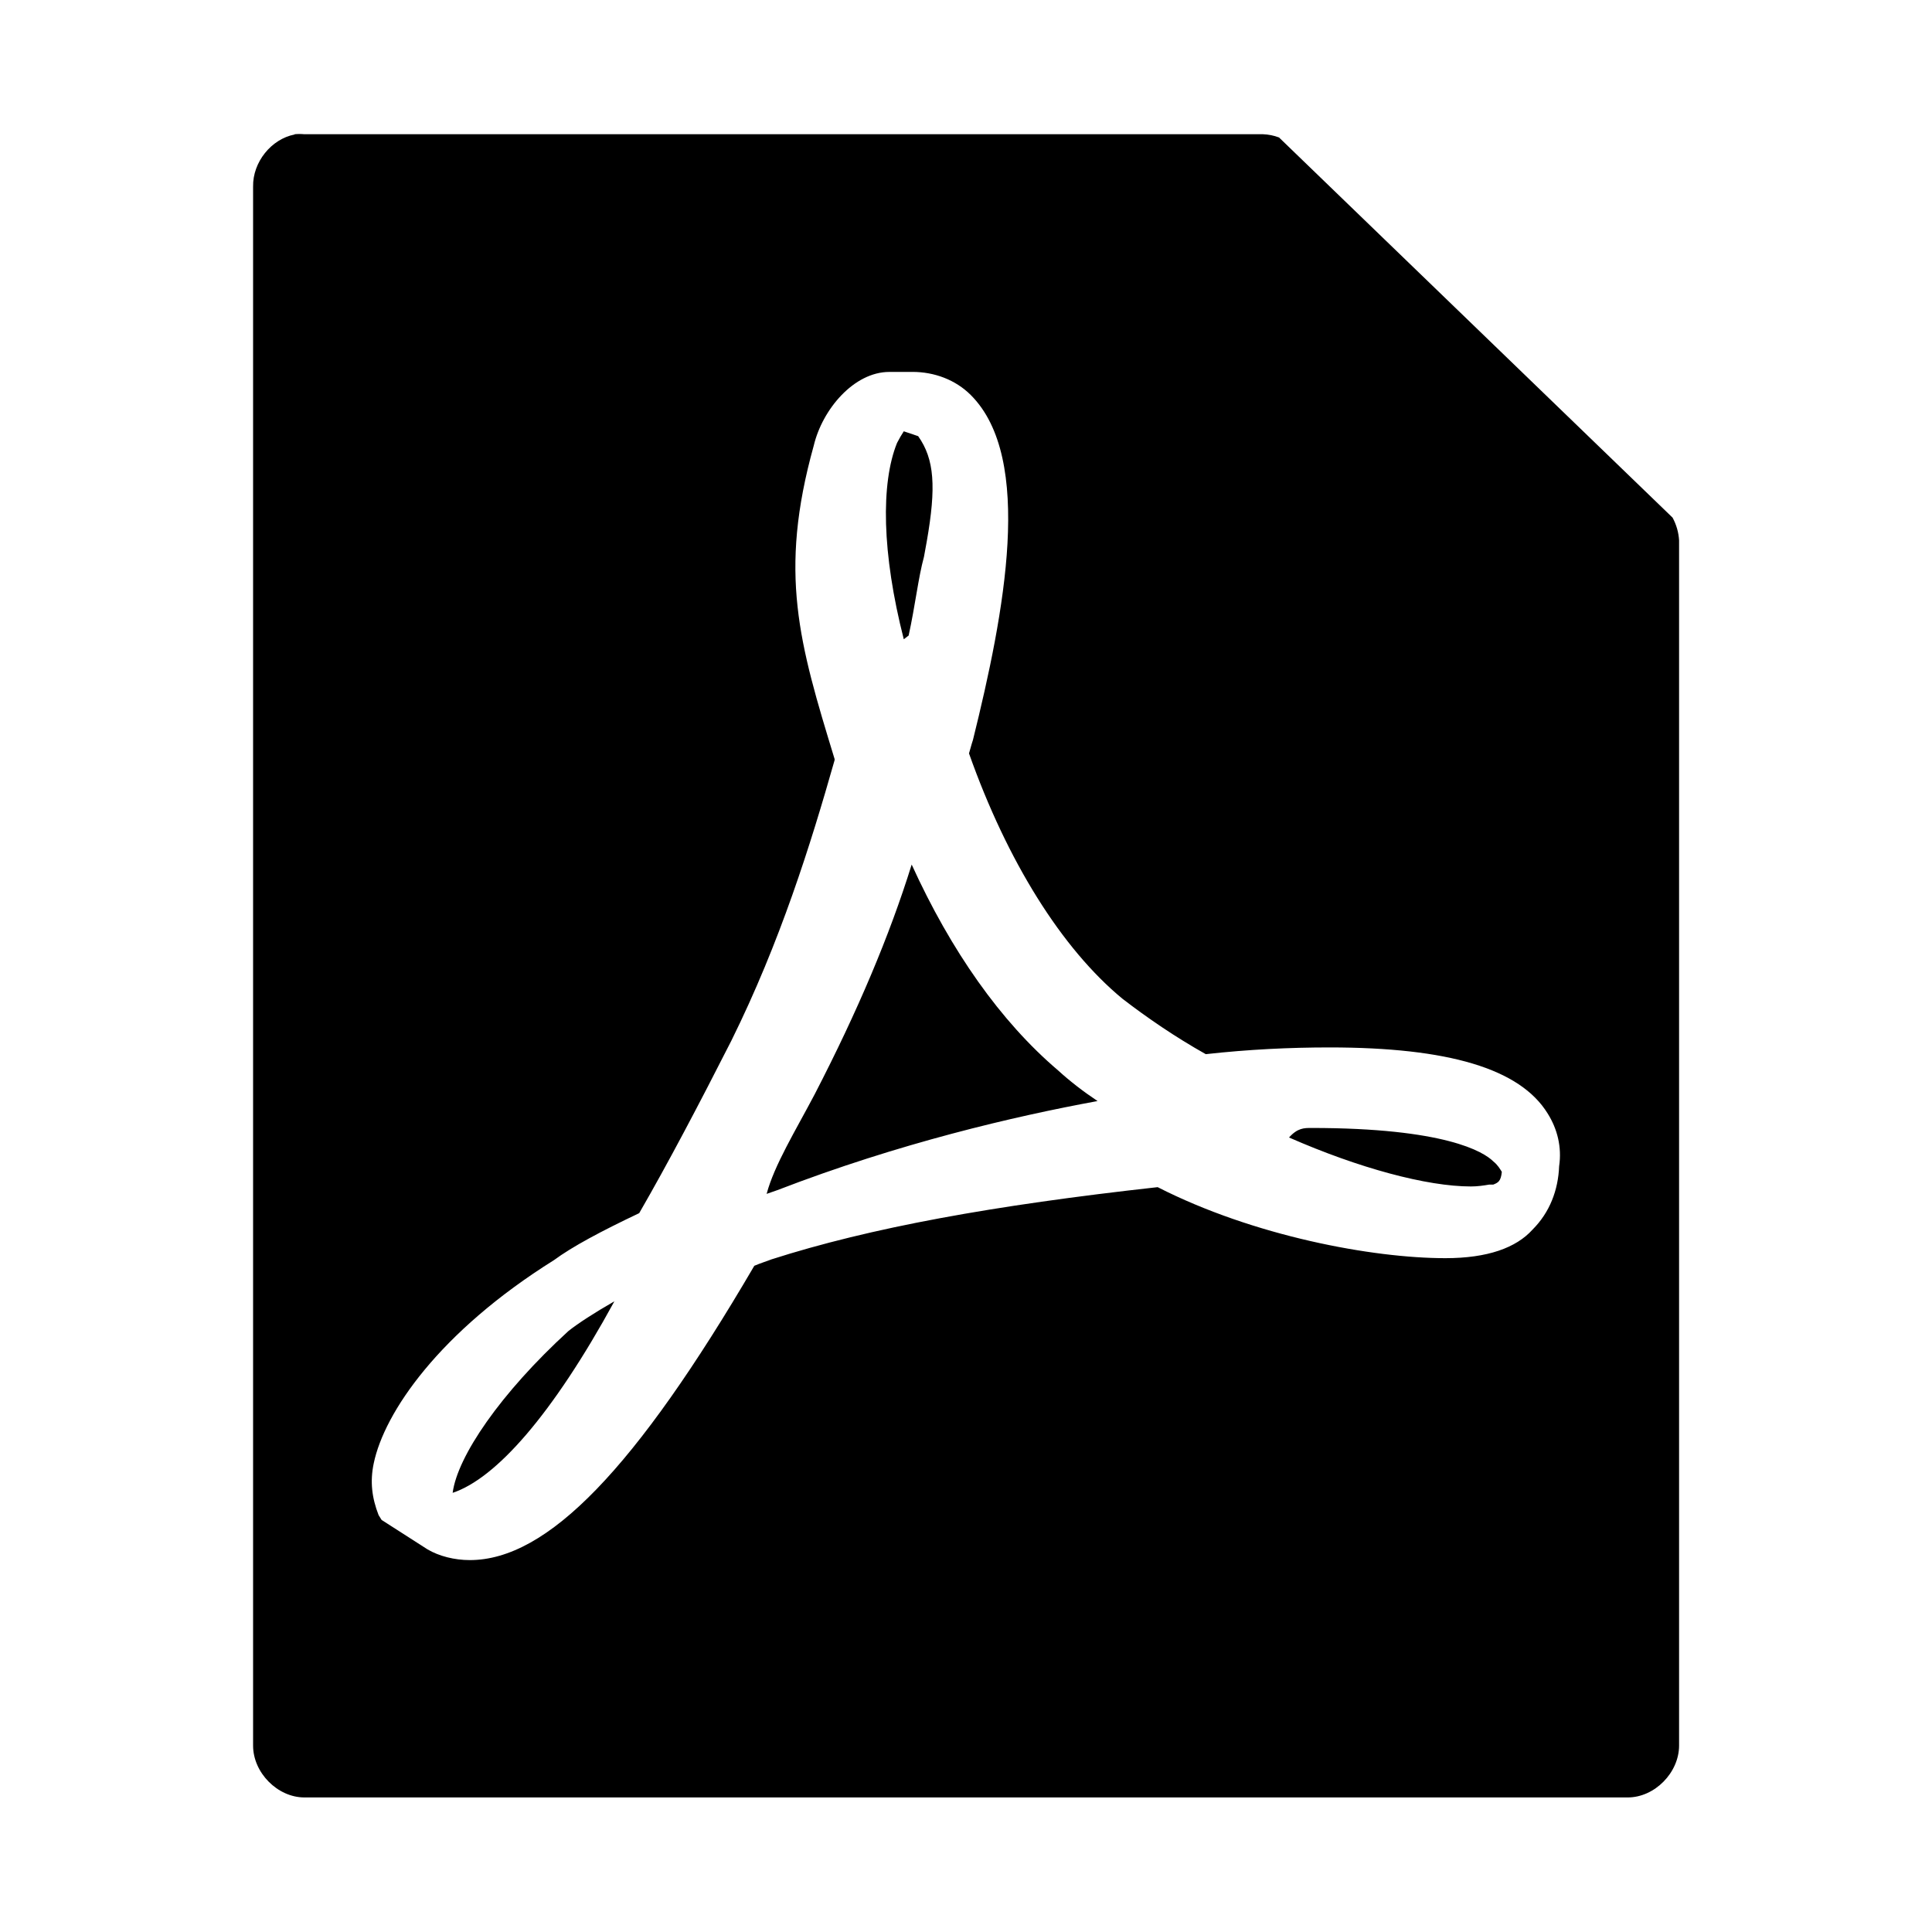
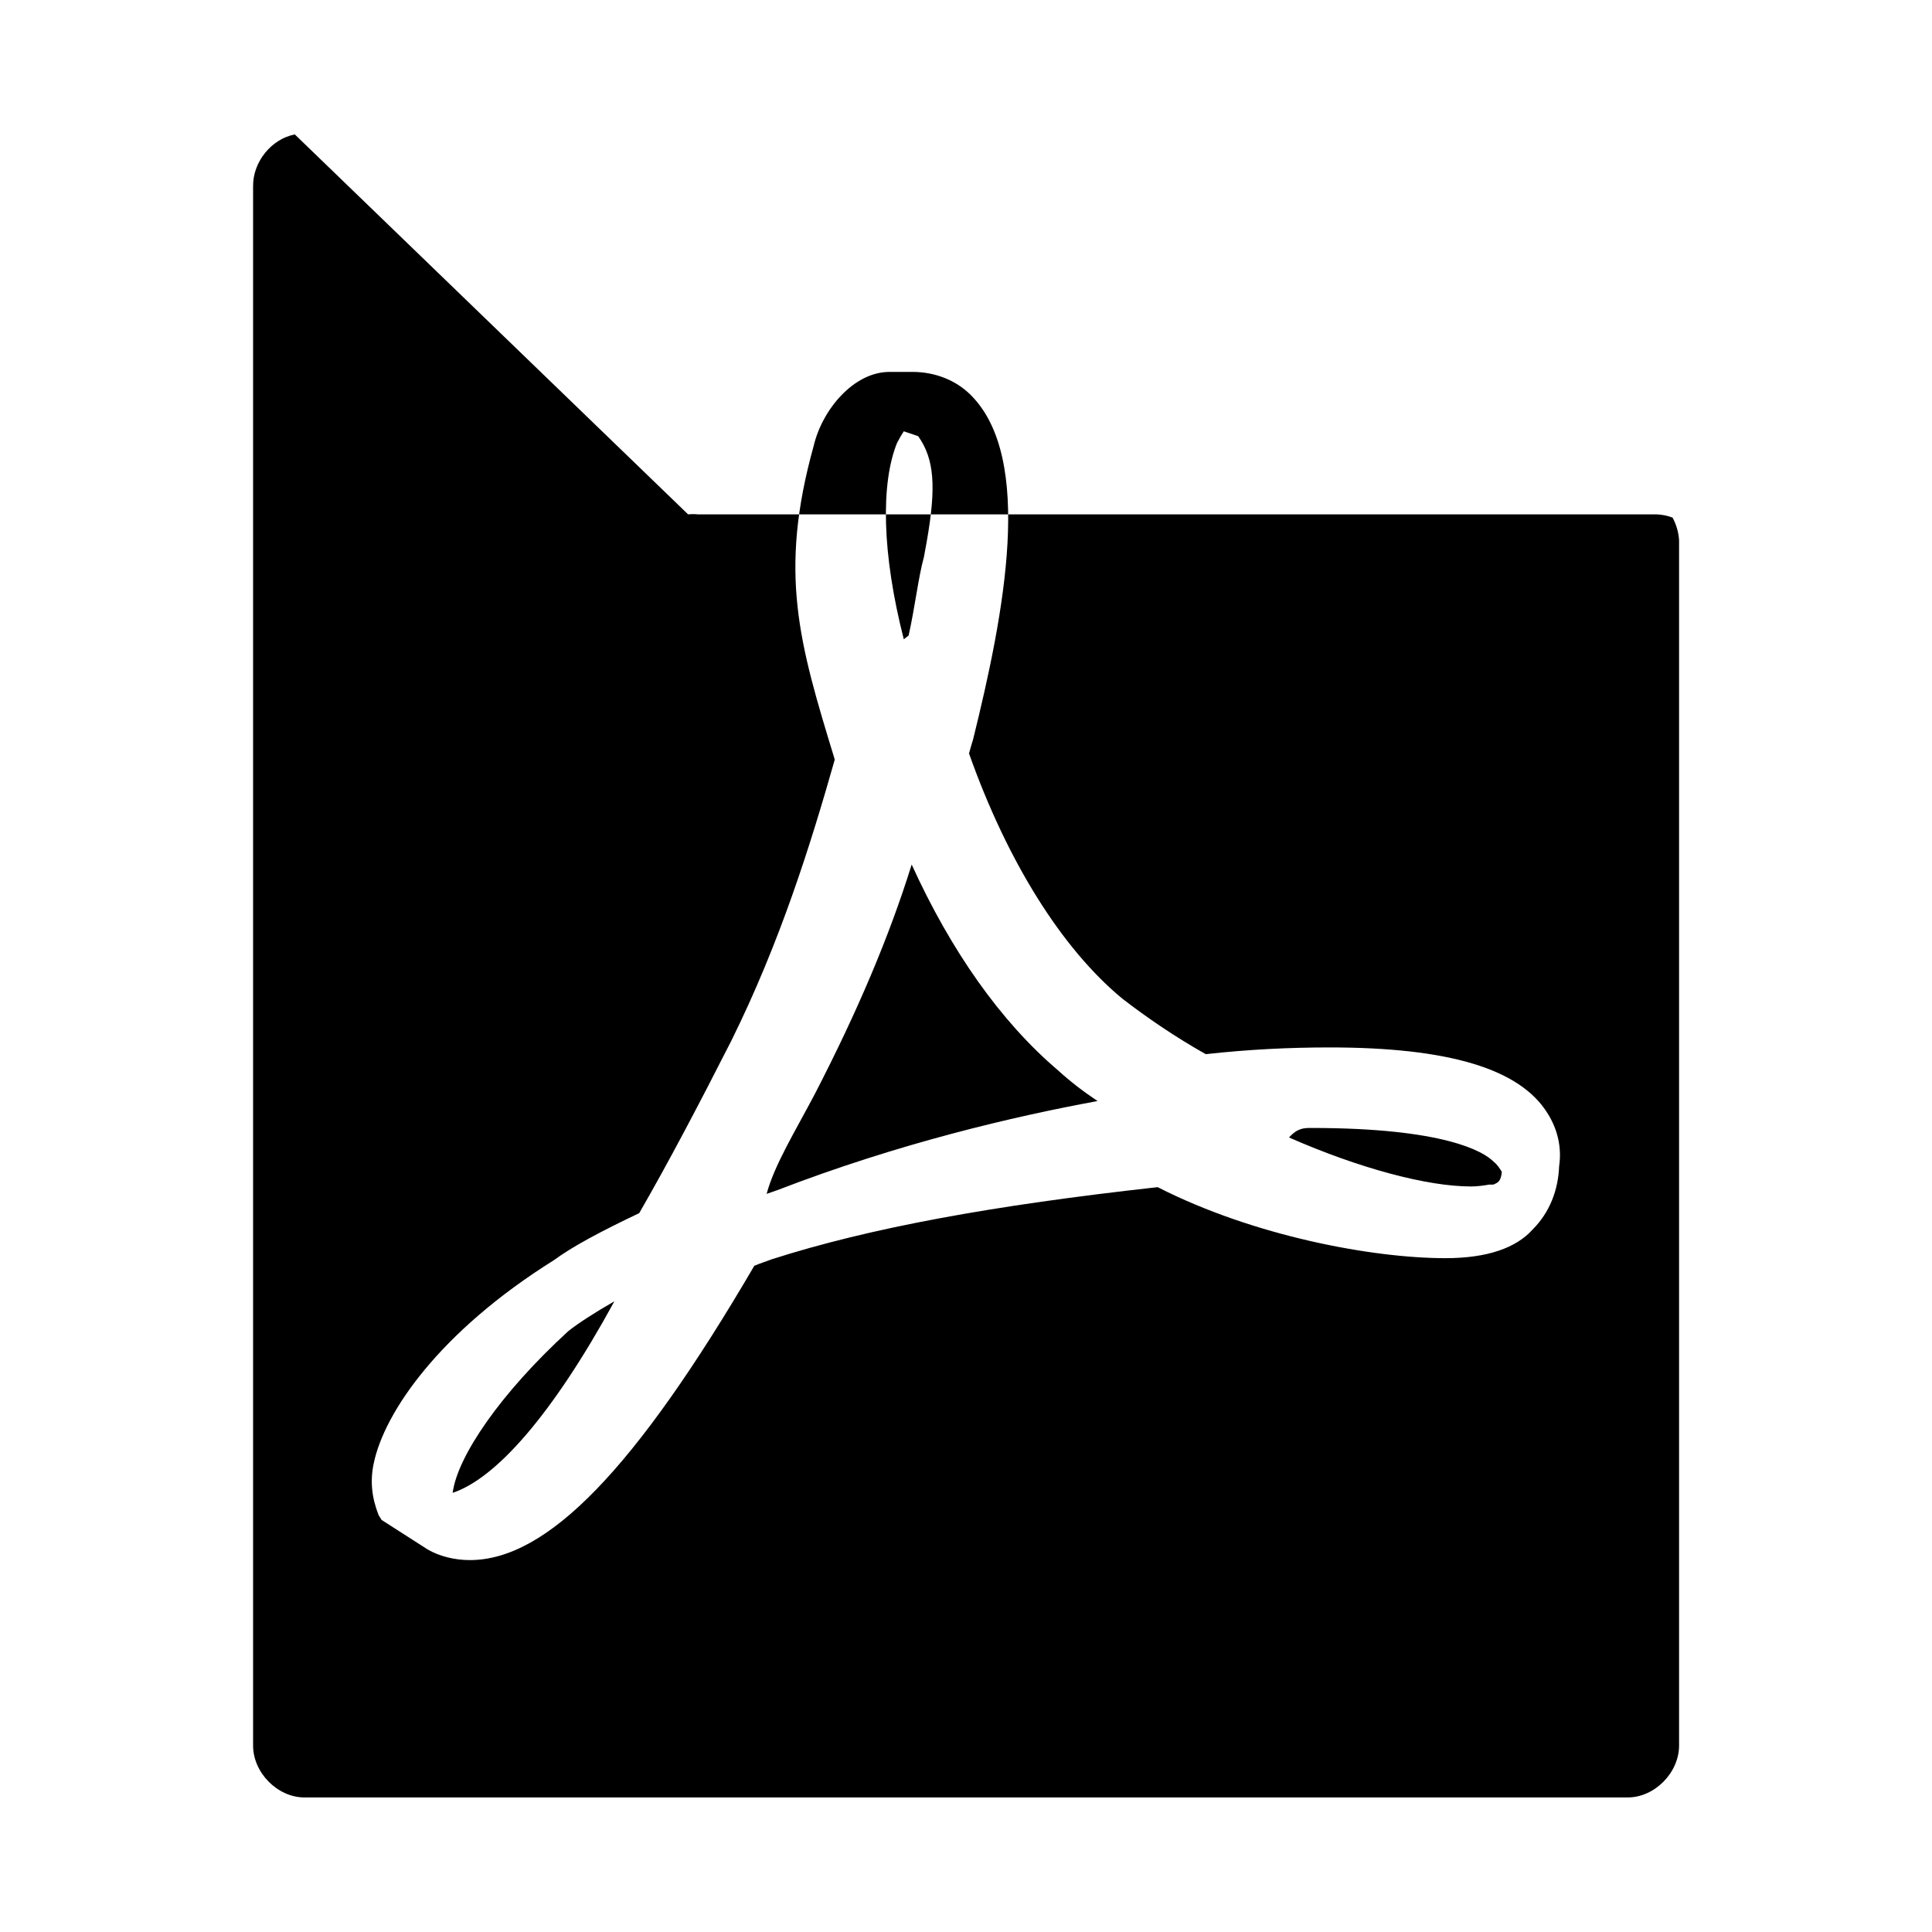
<svg xmlns="http://www.w3.org/2000/svg" fill="#000000" width="800px" height="800px" version="1.1" viewBox="144 144 512 512">
-   <path d="m222.08 179.58v0.062c-6.219 1.203-11.117 7.348-11.008 13.777v413.19c0 7.18 6.488 13.73 13.59 13.73h350.71c7.117 0 13.602-6.551 13.602-13.762v-319.38c-0.125-2.106-0.723-4.184-1.73-6.027l-104.29-100.74c-1.355-0.516-2.801-0.805-4.25-0.859h-254.06c-0.844-0.082-1.738-0.082-2.582 0zm157.62 62.977h6.086c5.84 0 11.438 2.086 15.5 6.148 16.762 16.758 8.934 57.621 0.555 91.391-0.508 1.52-0.789 2.805-1.047 3.562 10.156 28.691 24.656 51.805 40.652 65.008 6.602 5.078 13.953 10.125 22.094 14.699 11.398-1.27 22.355-1.785 32.777-1.785 31.488 0 50.508 5.594 57.844 17.531 2.551 4.062 3.777 8.883 3.023 13.957-0.25 6.348-2.488 12.234-7.055 16.801-4.344 4.816-11.902 7.559-23.082 7.559-19.301 0-50.852-5.856-76.254-18.82-43.676 4.84-76.184 10.758-102.34 19.137-1.27 0.504-2.773 0.945-4.551 1.699-31.488 53.844-54.832 77.996-75.402 77.996-4.066 0-8.145-1.039-11.191-2.832l-12.18-7.809-0.801-1.289c-1.777-4.566-2.305-8.879-1.289-13.699 2.793-13.445 17.312-34.824 47.785-53.875 4.824-3.559 12.414-7.621 22.57-12.438 7.617-13.195 15.777-28.684 24.414-45.691 12.949-26.152 21.02-52.008 27.367-74.352v-0.309c-9.395-30.723-14.93-49.254-5.531-83.023 2.285-9.648 10.652-19.559 20.047-19.559zm3.812 15.742c-0.512 0.762-1.273 2.059-1.785 3.078-4.316 10.66-4.055 29.176 1.785 52.027l1.289-0.984c1.777-8.129 2.535-15.266 4.059-20.852l0.738-4.059c2.539-14.473 2.043-21.828-2.273-27.922zm2.09 114.82c-5.844 18.793-14.281 38.797-25.707 60.887-5.078 9.648-10.699 18.766-12.73 26.383l2.828-0.984c32.25-12.441 62.777-19.555 84.871-23.617-3.809-2.539-7.41-5.324-10.453-8.117-15.238-12.949-28.395-31.699-38.805-54.551zm105.83 69.805c-1.762 0-3.559-0.02-5.824 2.523 18.516 8.125 36.527 12.977 48.207 12.977 1.762 0 3.336-0.238 4.848-0.496h1.07c1.258-0.508 2.016-0.84 2.266-3.383-0.504-0.762-1.008-1.75-2.266-2.769-2.551-2.539-12.754-8.855-48.305-8.855zm-184.61 45.934c-5.332 3.055-9.637 5.856-12.176 7.871-18.031 16.5-29.418 33.219-30.688 42.887 11.426-3.809 26.359-20.531 42.863-50.758z" />
+   <path d="m222.08 179.58v0.062c-6.219 1.203-11.117 7.348-11.008 13.777v413.19c0 7.18 6.488 13.73 13.59 13.73h350.71c7.117 0 13.602-6.551 13.602-13.762v-319.38c-0.125-2.106-0.723-4.184-1.73-6.027c-1.355-0.516-2.801-0.805-4.25-0.859h-254.06c-0.844-0.082-1.738-0.082-2.582 0zm157.62 62.977h6.086c5.84 0 11.438 2.086 15.5 6.148 16.762 16.758 8.934 57.621 0.555 91.391-0.508 1.52-0.789 2.805-1.047 3.562 10.156 28.691 24.656 51.805 40.652 65.008 6.602 5.078 13.953 10.125 22.094 14.699 11.398-1.27 22.355-1.785 32.777-1.785 31.488 0 50.508 5.594 57.844 17.531 2.551 4.062 3.777 8.883 3.023 13.957-0.25 6.348-2.488 12.234-7.055 16.801-4.344 4.816-11.902 7.559-23.082 7.559-19.301 0-50.852-5.856-76.254-18.82-43.676 4.84-76.184 10.758-102.34 19.137-1.27 0.504-2.773 0.945-4.551 1.699-31.488 53.844-54.832 77.996-75.402 77.996-4.066 0-8.145-1.039-11.191-2.832l-12.18-7.809-0.801-1.289c-1.777-4.566-2.305-8.879-1.289-13.699 2.793-13.445 17.312-34.824 47.785-53.875 4.824-3.559 12.414-7.621 22.57-12.438 7.617-13.195 15.777-28.684 24.414-45.691 12.949-26.152 21.02-52.008 27.367-74.352v-0.309c-9.395-30.723-14.93-49.254-5.531-83.023 2.285-9.648 10.652-19.559 20.047-19.559zm3.812 15.742c-0.512 0.762-1.273 2.059-1.785 3.078-4.316 10.66-4.055 29.176 1.785 52.027l1.289-0.984c1.777-8.129 2.535-15.266 4.059-20.852l0.738-4.059c2.539-14.473 2.043-21.828-2.273-27.922zm2.09 114.82c-5.844 18.793-14.281 38.797-25.707 60.887-5.078 9.648-10.699 18.766-12.73 26.383l2.828-0.984c32.25-12.441 62.777-19.555 84.871-23.617-3.809-2.539-7.41-5.324-10.453-8.117-15.238-12.949-28.395-31.699-38.805-54.551zm105.83 69.805c-1.762 0-3.559-0.02-5.824 2.523 18.516 8.125 36.527 12.977 48.207 12.977 1.762 0 3.336-0.238 4.848-0.496h1.07c1.258-0.508 2.016-0.84 2.266-3.383-0.504-0.762-1.008-1.75-2.266-2.769-2.551-2.539-12.754-8.855-48.305-8.855zm-184.61 45.934c-5.332 3.055-9.637 5.856-12.176 7.871-18.031 16.5-29.418 33.219-30.688 42.887 11.426-3.809 26.359-20.531 42.863-50.758z" />
</svg>